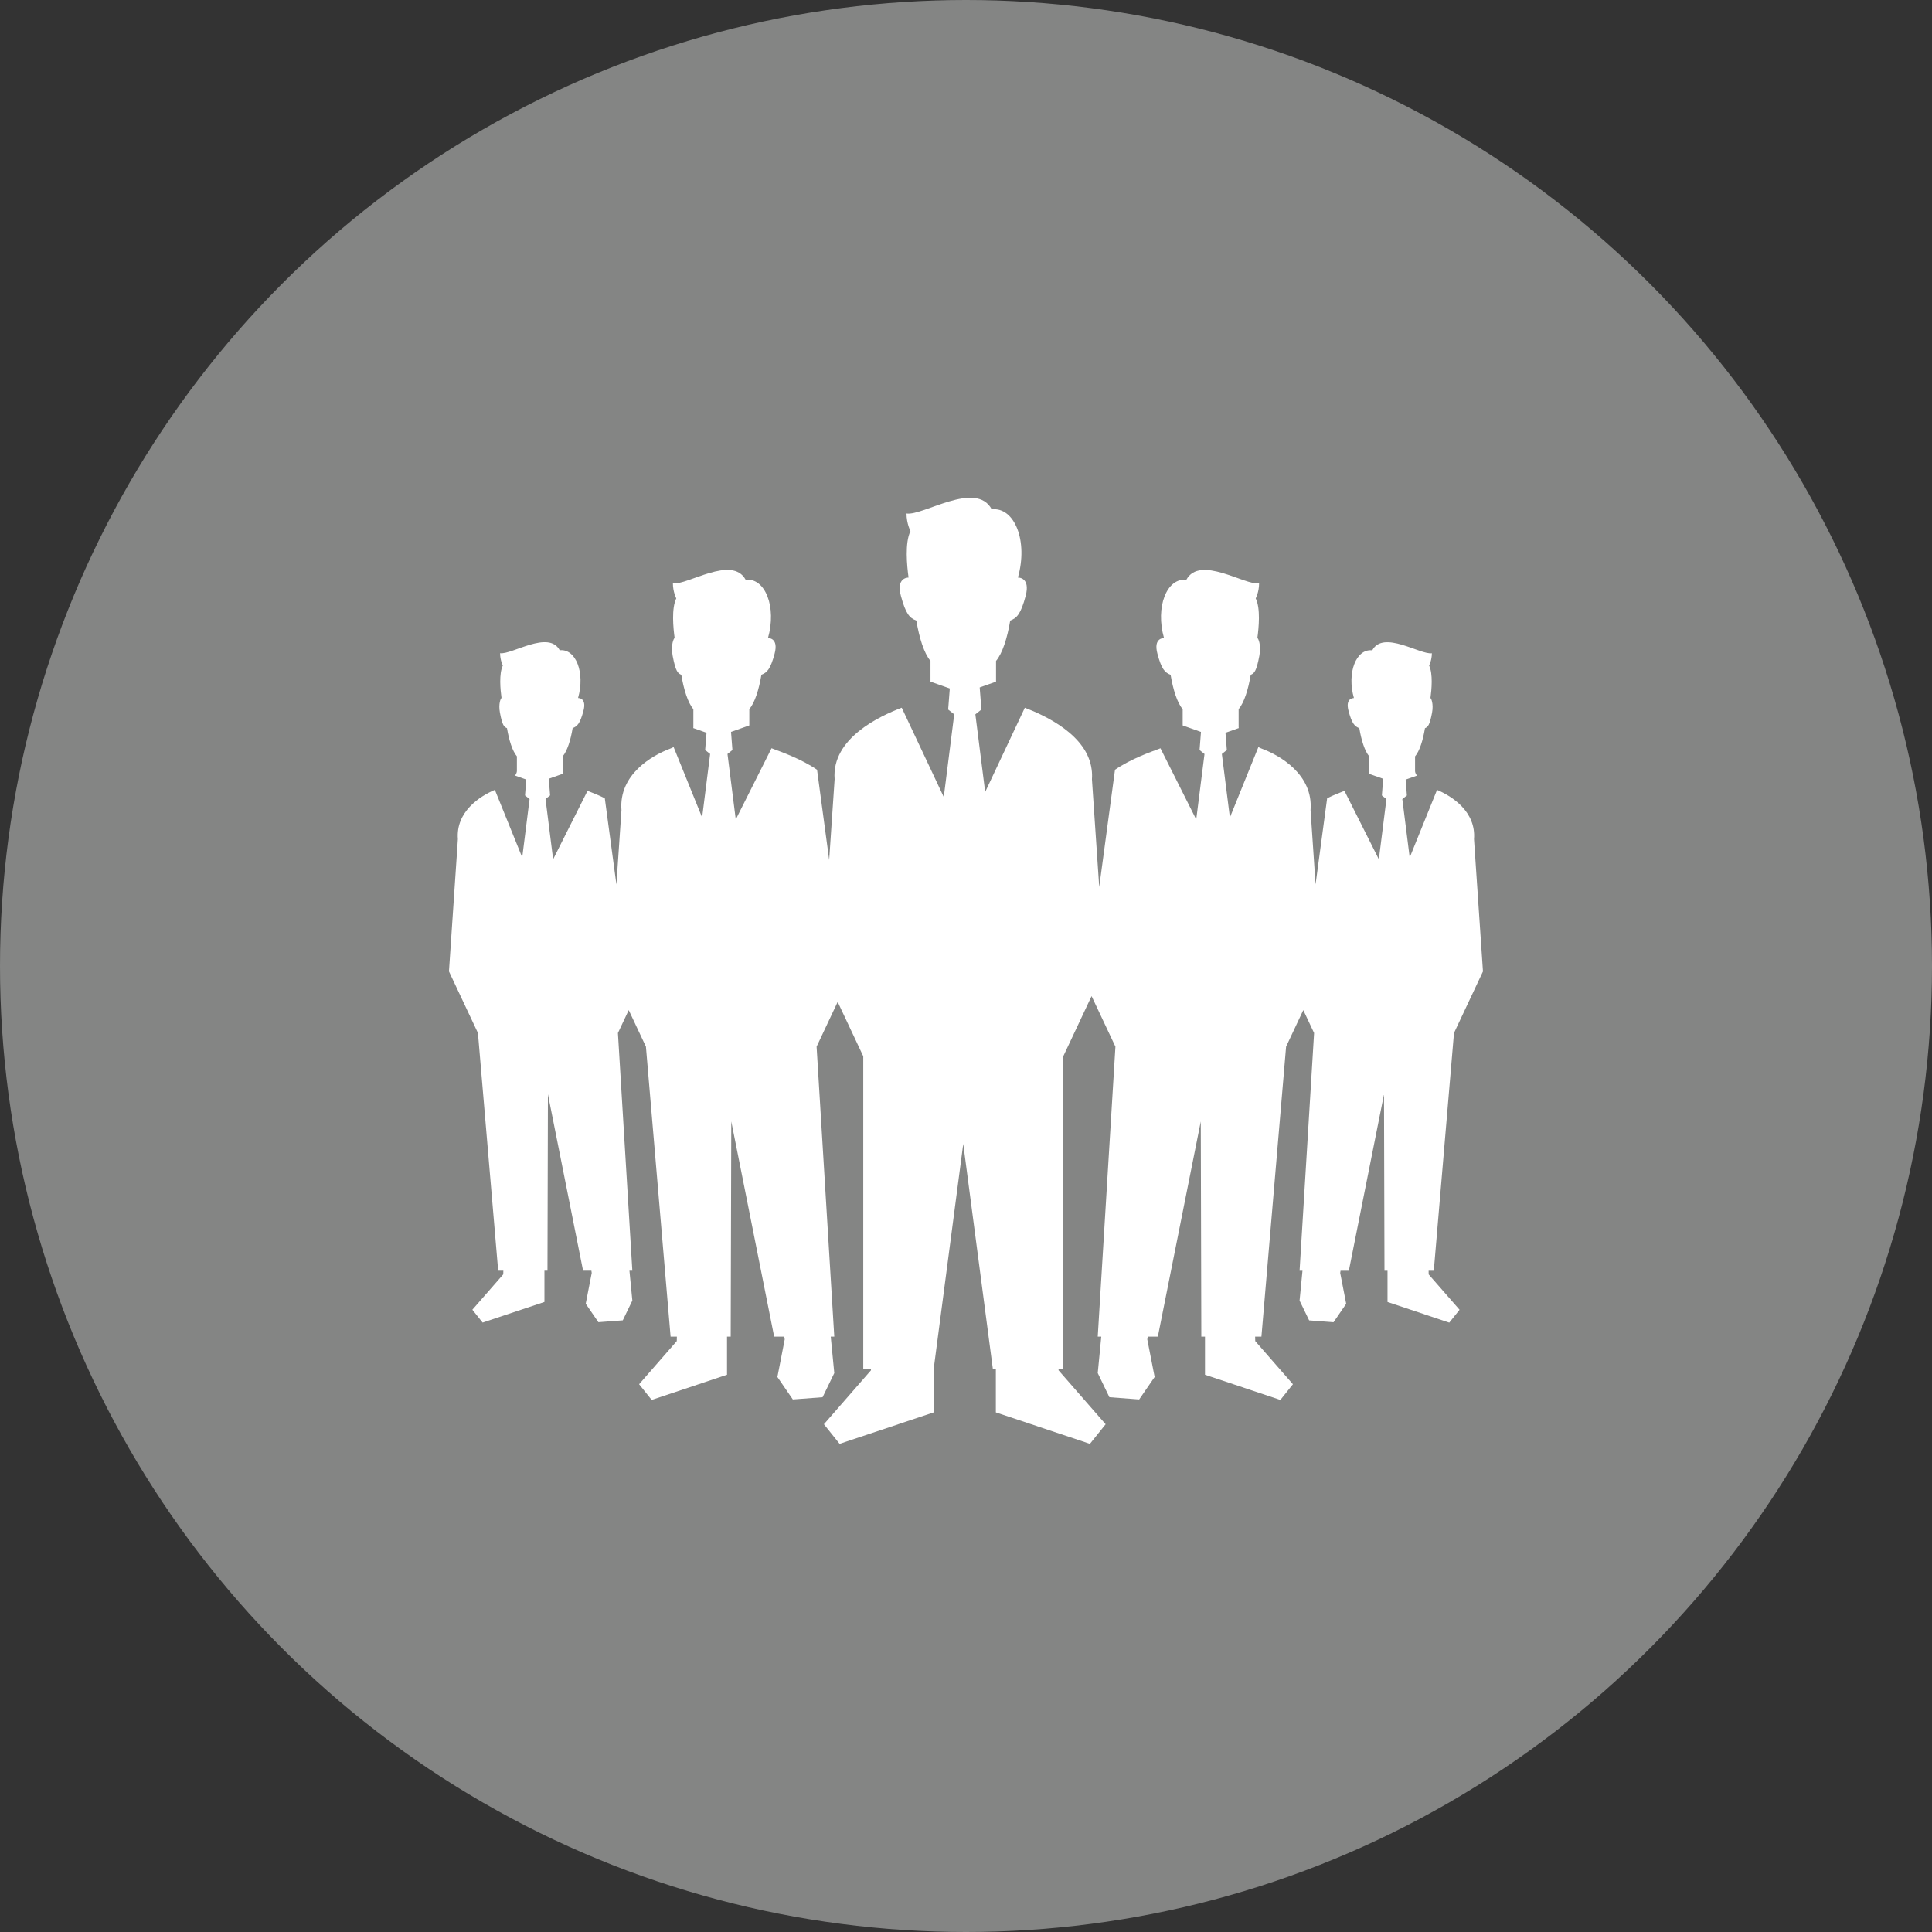
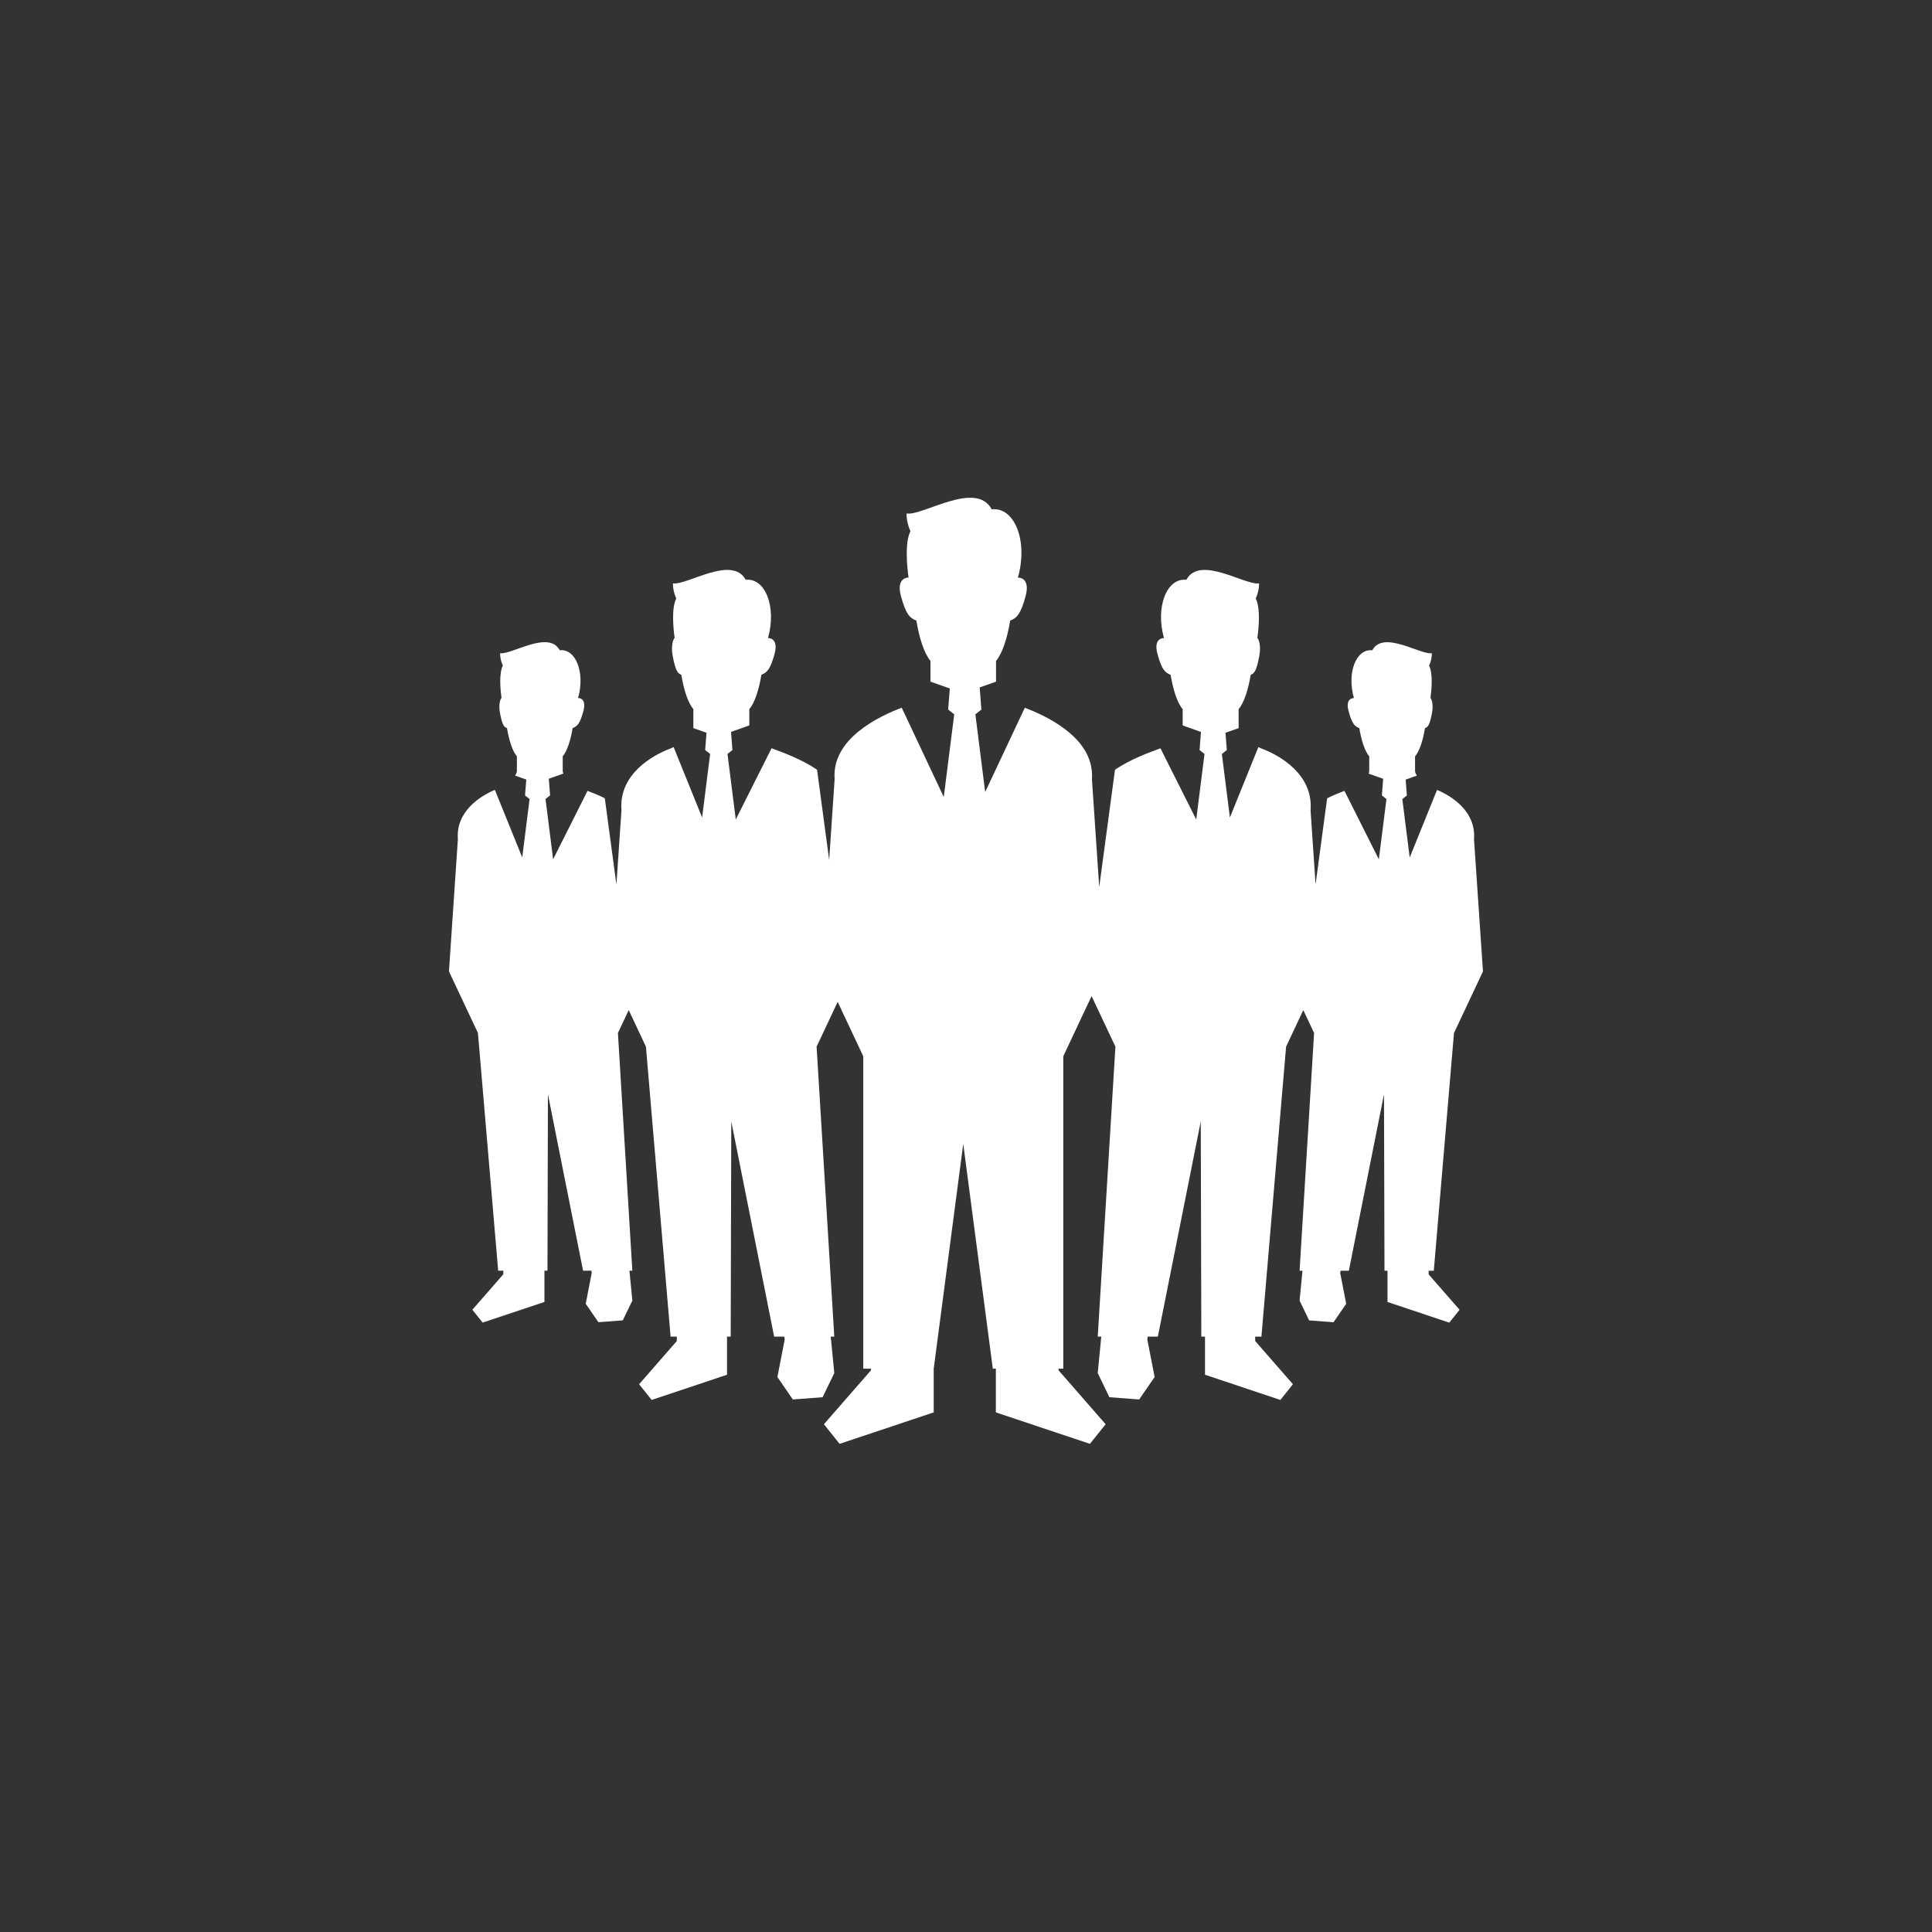
<svg xmlns="http://www.w3.org/2000/svg" version="1.1" id="レイヤー_1" x="0px" y="0px" width="124px" height="124px" viewBox="0 0 124 124" style="enable-background:new 0 0 124 124;" xml:space="preserve">
  <rect x="0" y="0" width="124" height="124" fill="#333333" stroke="none" />
  <style type="text/css">
	.st0{fill:#848584;}
	.st1{fill:#FFFFFF;}
</style>
  <g>
-     <circle class="st0" cx="62" cy="62" r="62" />
    <g>
      <path class="st1" d="M91.692,81.559h0.332l1.296-15.258l1.86-3.952l-0.575-8.49c0.14-1.763-1.408-2.756-2.372-3.162l-1.755,4.34    l-0.474-3.749l0.293-0.232l-0.079-1.02l0.724-0.255c-0.074-0.105-0.12-0.206-0.12-0.292c0-0.238,0-0.537,0-0.943    c0.289-0.34,0.507-1.03,0.636-1.81c0.181-0.07,0.3-0.175,0.455-0.996c0.107-0.579-0.064-0.937-0.103-0.937    c0.072-0.526,0.17-1.565-0.087-2.087c0,0,0.177-0.339,0.177-0.79c-0.743,0.113-3.118-1.505-3.826-0.188    c-1.03-0.114-1.642,1.427-1.176,3.065c0,0-0.577-0.028-0.345,0.827c0.214,0.806,0.389,0.989,0.691,1.105    c0.131,0.781,0.348,1.47,0.636,1.81c0,0.407,0,0.705,0,0.943c0,0.051-0.015,0.106-0.041,0.165l0.936,0.331l-0.083,1.07    l0.293,0.232l-0.487,3.867l-2.208-4.394c-0.313,0.118-0.706,0.275-1.111,0.475l-0.743,5.527l-0.321-4.763    c0.181-2.295-1.987-3.522-3.126-3.947c-0.07-0.026-0.144-0.06-0.223-0.103l-1.828,4.521l-0.516-4.077l0.319-0.254l-0.087-1.107    l0.853-0.301c-0.004-0.022-0.009-0.043-0.009-0.063c0-0.29,0-0.653,0-1.15c0.35-0.414,0.617-1.256,0.776-2.208    c0.221-0.085,0.365-0.214,0.553-1.214c0.133-0.707-0.074-1.142-0.127-1.142c0.09-0.642,0.212-1.91-0.105-2.546    c0,0,0.216-0.413,0.216-0.964c-0.907,0.137-3.804-1.836-4.67-0.23c-1.253-0.139-2,1.741-1.432,3.739c0,0-0.704-0.036-0.422,1.01    c0.262,0.982,0.474,1.206,0.844,1.347c0.16,0.952,0.424,1.794,0.776,2.208c0,0.438,0,0.771,0,1.043l1.174,0.417l-0.09,1.162    l0.317,0.254l-0.531,4.205l-2.298-4.575c-0.022,0.01-0.044,0.02-0.063,0.029c-0.595,0.221-1.839,0.66-2.853,1.353l-1.012,7.527    l-0.468-6.919v-0.001c0.018-0.219,0.009-0.43-0.02-0.631c-0.286-2.227-3.013-3.469-4.287-3.957l-2.545,5.407l-0.63-4.982    l0.387-0.308l-0.109-1.419l1.049-0.372c0-0.337,0-0.757,0-1.331c0.411-0.485,0.724-1.471,0.909-2.588    c0.433-0.163,0.68-0.426,0.99-1.577c0.328-1.225-0.496-1.183-0.496-1.183c0.667-2.343-0.21-4.543-1.679-4.381    c-1.014-1.882-4.407,0.43-5.47,0.269c0,0.645,0.254,1.129,0.254,1.129c-0.37,0.744-0.227,2.232-0.122,2.983    c-0.061-0.001-0.807,0.008-0.49,1.183c0.311,1.151,0.555,1.414,0.99,1.577c0.186,1.117,0.496,2.103,0.907,2.588    c0,0.574,0,0.995,0,1.331l1.239,0.438l-0.105,1.352l0.389,0.308l-0.671,5.306l-2.698-5.731c-1.393,0.53-4.512,1.962-4.307,4.588    l-0.35,5.181l-0.778-5.788c-1.014-0.693-2.26-1.132-2.853-1.353c-0.022-0.009-0.044-0.019-0.066-0.029l-2.298,4.575l-0.531-4.205    l0.317-0.254l-0.09-1.162l1.174-0.417c0-0.272,0-0.605,0-1.043c0.35-0.414,0.619-1.256,0.776-2.208    c0.369-0.141,0.581-0.365,0.846-1.347c0.28-1.046-0.424-1.01-0.424-1.01c0.568-1.998-0.179-3.878-1.432-3.739    c-0.866-1.607-3.762,0.366-4.67,0.23c0,0.551,0.216,0.964,0.216,0.964c-0.315,0.636-0.195,1.904-0.105,2.546    c-0.052,0-0.26,0.435-0.127,1.142c0.19,1,0.332,1.129,0.555,1.214c0.157,0.952,0.422,1.794,0.774,2.208c0,0.497,0,0.86,0,1.15    c0,0.021-0.004,0.041-0.007,0.063l0.851,0.301l-0.087,1.107l0.319,0.254l-0.514,4.077l-1.83-4.521    c-0.079,0.043-0.155,0.077-0.223,0.103c-1.139,0.425-3.306,1.652-3.124,3.947l-0.324,4.772l-0.746-5.537    c-0.402-0.199-0.796-0.356-1.108-0.475l-2.208,4.395l-0.488-3.869l0.293-0.232l-0.083-1.07l0.938-0.331    c-0.028-0.059-0.044-0.114-0.044-0.165c0-0.238,0-0.537,0-0.943c0.286-0.34,0.507-1.03,0.636-1.81    c0.304-0.116,0.477-0.299,0.693-1.105c0.23-0.856-0.345-0.827-0.345-0.827c0.466-1.639-0.149-3.179-1.176-3.065    c-0.708-1.317-3.085,0.301-3.828,0.188c0,0.451,0.177,0.79,0.177,0.79c-0.258,0.521-0.159,1.561-0.085,2.087    c-0.041,0-0.212,0.357-0.103,0.937c0.153,0.821,0.271,0.926,0.453,0.996c0.131,0.781,0.348,1.47,0.636,1.81    c0,0.407,0,0.705,0,0.943c0,0.086-0.044,0.187-0.118,0.292l0.721,0.255l-0.081,1.02l0.293,0.232l-0.472,3.747l-1.756-4.337    c-0.964,0.407-2.512,1.399-2.374,3.162l-0.573,8.49l1.86,3.952l1.299,15.258h0.332l-0.006,0.234l-1.983,2.271l0.66,0.825    l3.966-1.324v-2.007h0.195l0.029-11.323l2.256,11.323h0.533l0.022,0.144l-0.385,1.979l0.813,1.183l1.565-0.118l0.614-1.27    l-0.186-1.917h0.186L39.66,66.301l0.693-1.471l1.104,2.346l1.583,18.612h0.404l-0.007,0.285l-2.418,2.77l0.807,1.008l4.836-1.617    v-2.446h0.236l0.037-13.813l2.752,13.813h0.649l0.029,0.176l-0.47,2.415l0.99,1.442l1.911-0.145l0.75-1.549l-0.227-2.338h0.227    l-1.135-18.612l1.353-2.874l1.642,3.491v20.051h0.496l-0.002,0.105l-3.019,3.461l1.006,1.258l6.041-2.019v-2.805l1.895-14.428    l1.898,14.428h0.195v2.805l6.038,2.019l1.008-1.258l-3.021-3.461l-0.002-0.105h0.304v-20.05l1.817-3.863l1.53,3.245l-1.135,18.612    h0.227l-0.227,2.338l0.748,1.549l1.911,0.145l0.993-1.442l-0.472-2.415l0.029-0.176h0.649l2.755-13.813l0.035,13.813h0.236v2.446    l4.838,1.617l0.805-1.008l-2.418-2.77l-0.007-0.285h0.404l1.583-18.612l1.104-2.346l0.693,1.471L83.41,81.559h0.186l-0.186,1.917    l0.614,1.27l1.565,0.118l0.813-1.183l-0.385-1.979l0.022-0.144h0.533l2.256-11.323l0.031,11.323h0.195v2.007l3.964,1.324    l0.66-0.825l-1.983-2.271L91.692,81.559z" />
    </g>
  </g>
</svg>